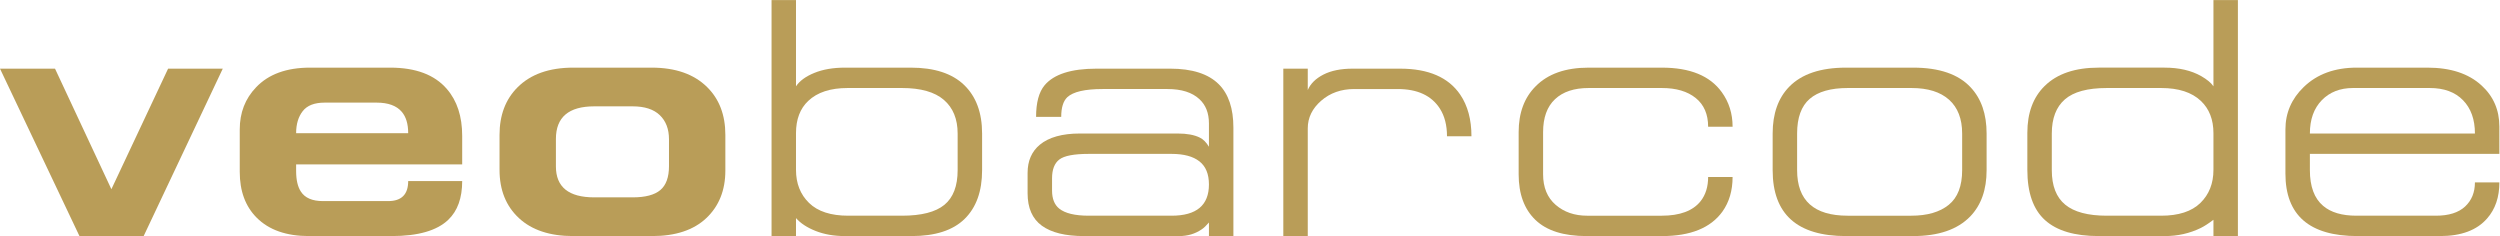
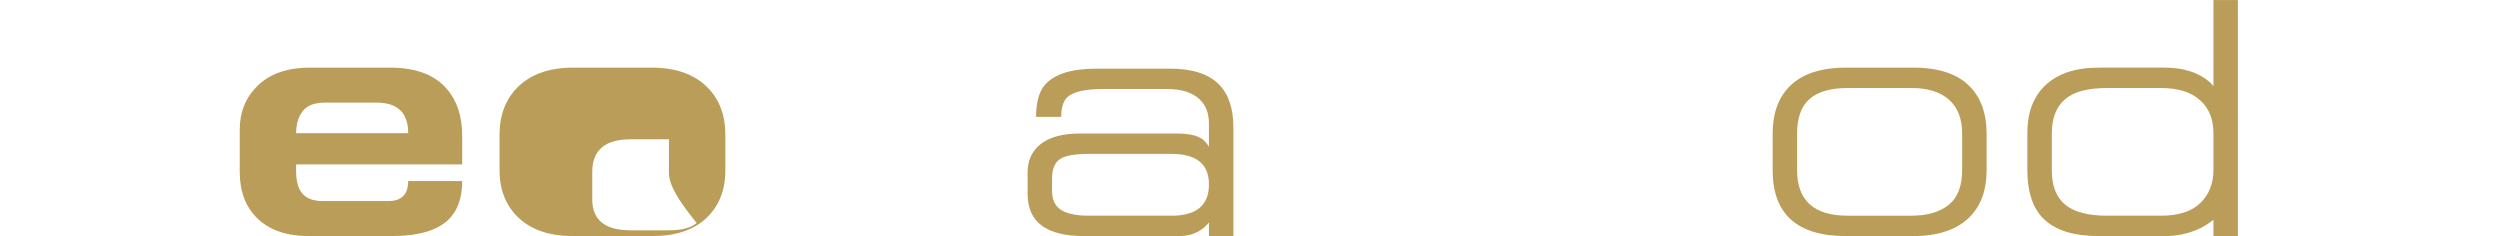
<svg xmlns="http://www.w3.org/2000/svg" xmlns:ns1="http://sodipodi.sourceforge.net/DTD/sodipodi-0.dtd" xmlns:ns2="http://www.inkscape.org/namespaces/inkscape" version="1.1" id="svg2" xml:space="preserve" width="600.252" height="56.682" viewBox="0 0 600.252 56.682" ns1:docname="veobarcode_big_logo.ai">
  <defs id="defs6">
    <clipPath clipPathUnits="userSpaceOnUse" id="clipPath22">
      <path d="M 0,42.512 H 450.189 V 0 H 0 Z" id="path20" />
    </clipPath>
  </defs>
  <ns1:namedview pagecolor="#ffffff" bordercolor="#666666" borderopacity="1" objecttolerance="10" gridtolerance="10" guidetolerance="10" ns2:pageopacity="0" ns2:pageshadow="2" ns2:window-width="640" ns2:window-height="480" id="namedview4" />
  <g id="g10" ns2:groupmode="layer" ns2:label="veobarcode_big_logo" transform="matrix(1.333,0,0,-1.333,0,56.682)">
    <g id="g12" transform="translate(30.278,30.155)">
-       <path d="M 0,0 -10.215,-21.715 -20.368,0 h -9.91 l 14.313,-30.155 H -4.404 L 9.848,0 Z" style="fill:#b99d58;fill-opacity:1;fill-rule:nonzero;stroke:none" id="path14" />
-     </g>
+       </g>
    <g id="g16">
      <g id="g18" clip-path="url(#clipPath22)">
        <g id="g24" transform="translate(73.523,18.534)">
          <path d="M 0,0 C 0,1.671 -0.388,2.955 -1.161,3.853 -2.1,4.954 -3.608,5.504 -5.687,5.504 h -9.36 c -1.835,0 -3.149,-0.509 -3.945,-1.528 C -19.787,2.955 -20.185,1.63 -20.185,0 Z M 9.727,-5.628 H -20.185 V -6.79 c 0,-1.631 0.286,-2.875 0.857,-3.731 0.734,-1.142 2.058,-1.712 3.975,-1.712 h 11.745 c 2.406,0 3.608,1.201 3.608,3.608 h 9.727 c 0,-3.059 -0.837,-5.383 -2.508,-6.974 -2.04,-1.957 -5.445,-2.935 -10.215,-2.935 H -17.86 c -4.078,0 -7.218,1.1 -9.42,3.303 -2.039,2.038 -3.059,4.792 -3.059,8.258 v 7.646 c 0,3.016 0.98,5.545 2.937,7.584 2.242,2.364 5.484,3.548 9.725,3.548 h 14.436 c 4.607,0 8.012,-1.284 10.215,-3.854 C 8.81,5.83 9.727,3.018 9.727,-0.49 Z" style="fill:#b99d58;fill-opacity:1;fill-rule:nonzero;stroke:none" id="path26" />
        </g>
        <g id="g28" transform="translate(120.499,17.433)">
-           <path d="m 0,0 c 0,1.835 -0.55,3.282 -1.651,4.343 -1.102,1.06 -2.733,1.591 -4.894,1.591 h -6.911 c -4.609,0 -6.912,-1.957 -6.912,-5.872 v -4.956 c 0,-3.71 2.303,-5.566 6.912,-5.566 h 6.911 c 2.283,0 3.945,0.438 4.985,1.315 C -0.521,-8.268 0,-6.831 0,-4.832 Z M -17.249,12.906 H -3.12 c 4.282,0 7.605,-1.161 9.971,-3.486 2.202,-2.162 3.302,-5.037 3.302,-8.625 v -6.422 c 0,-3.549 -1.141,-6.402 -3.424,-8.563 -2.285,-2.163 -5.546,-3.243 -9.788,-3.243 h -14.19 c -4.2,0 -7.462,1.08 -9.787,3.243 -2.324,2.161 -3.486,5.055 -3.486,8.685 v 6.3 c 0,3.548 1.08,6.402 3.242,8.563 2.364,2.365 5.708,3.548 10.031,3.548" style="fill:#b99d58;fill-opacity:1;fill-rule:nonzero;stroke:none" id="path30" />
+           <path d="m 0,0 h -6.911 c -4.609,0 -6.912,-1.957 -6.912,-5.872 v -4.956 c 0,-3.71 2.303,-5.566 6.912,-5.566 h 6.911 c 2.283,0 3.945,0.438 4.985,1.315 C -0.521,-8.268 0,-6.831 0,-4.832 Z M -17.249,12.906 H -3.12 c 4.282,0 7.605,-1.161 9.971,-3.486 2.202,-2.162 3.302,-5.037 3.302,-8.625 v -6.422 c 0,-3.549 -1.141,-6.402 -3.424,-8.563 -2.285,-2.163 -5.546,-3.243 -9.788,-3.243 h -14.19 c -4.2,0 -7.462,1.08 -9.787,3.243 -2.324,2.161 -3.486,5.055 -3.486,8.685 v 6.3 c 0,3.548 1.08,6.402 3.242,8.563 2.364,2.365 5.708,3.548 10.031,3.548" style="fill:#b99d58;fill-opacity:1;fill-rule:nonzero;stroke:none" id="path30" />
        </g>
        <g id="g32" transform="translate(143.375,11.928)">
-           <path d="m 0,0 c 0,-2.447 0.785,-4.435 2.355,-5.964 1.57,-1.529 3.924,-2.294 7.065,-2.294 h 9.664 c 3.508,0 6.057,0.653 7.647,1.958 1.589,1.304 2.385,3.384 2.385,6.238 v 6.607 c 0,2.609 -0.825,4.628 -2.476,6.056 -1.653,1.426 -4.171,2.14 -7.556,2.14 H 9.299 c -3.1,0 -5.466,-0.774 -7.096,-2.324 C 0.734,11.03 0,9.093 0,6.606 Z M -4.403,30.584 H 0 V 15.047 c 0.652,0.979 1.753,1.784 3.304,2.416 1.549,0.633 3.383,0.948 5.505,0.948 h 11.866 c 4.241,0 7.441,-1.04 9.603,-3.119 2.161,-2.08 3.243,-4.996 3.243,-8.747 v -6.607 c 0,-3.792 -1.05,-6.718 -3.151,-8.776 -2.1,-2.06 -5.291,-3.09 -9.572,-3.09 H 8.809 c -1.957,0 -3.711,0.306 -5.261,0.917 -1.55,0.612 -2.733,1.387 -3.548,2.325 v -3.242 h -4.403 z" style="fill:#b99d58;fill-opacity:1;fill-rule:nonzero;stroke:none" id="path34" />
-         </g>
+           </g>
        <g id="g36" transform="translate(196.102,14.803)">
          <path d="m 0,0 c -2.651,0 -4.415,-0.337 -5.291,-1.01 -0.878,-0.672 -1.315,-1.803 -1.315,-3.394 v -2.202 c 0,-1.468 0.428,-2.549 1.284,-3.243 1.06,-0.855 2.834,-1.284 5.322,-1.284 h 14.925 c 4.484,0 6.728,1.876 6.728,5.627 0,1.876 -0.571,3.263 -1.713,4.16 C 18.798,-0.449 17.127,0 14.925,0 Z m -11.011,-3.425 c 0,2.16 0.735,3.853 2.202,5.076 1.631,1.346 4.038,2.019 7.218,2.019 h 17.616 c 1.672,0 2.997,-0.245 3.977,-0.733 C 20.613,2.65 21.164,2.1 21.653,1.285 V 5.48 c 0,1.865 -0.571,3.324 -1.713,4.378 -1.305,1.216 -3.221,1.825 -5.749,1.825 H 2.507 c -3.18,0 -5.301,-0.49 -6.361,-1.468 C -4.588,9.521 -4.955,8.338 -4.955,6.667 h -4.526 c 0,2.568 0.509,4.466 1.529,5.688 1.672,1.998 4.791,2.998 9.358,2.998 H 14.68 c 3.955,0 6.871,-0.937 8.747,-2.808 1.753,-1.75 2.631,-4.355 2.631,-7.814 v -19.534 h -4.405 v 2.448 c -0.489,-0.573 -0.917,-0.98 -1.284,-1.224 -1.183,-0.817 -2.549,-1.224 -4.098,-1.224 H -0.856 c -3.345,0 -5.873,0.621 -7.585,1.866 -1.712,1.244 -2.57,3.19 -2.57,5.841 z" style="fill:#b99d58;fill-opacity:1;fill-rule:nonzero;stroke:none" id="path38" />
        </g>
        <g id="g40" transform="translate(235.555,30.155)">
-           <path d="m 0,0 v -3.853 c 0.489,1.141 1.427,2.069 2.813,2.784 C 4.2,-0.356 5.953,0 8.074,0 h 8.564 c 5.096,0 8.706,-1.562 10.827,-4.686 1.345,-1.988 2.018,-4.484 2.018,-7.486 h -4.404 c 0,1.984 -0.429,3.644 -1.284,4.981 -1.51,2.347 -4.038,3.521 -7.585,3.521 H 8.38 C 6.015,-3.67 4.026,-4.372 2.416,-5.775 0.806,-7.179 0,-8.837 0,-10.749 V -30.155 H -4.404 V 0 Z" style="fill:#b99d58;fill-opacity:1;fill-rule:nonzero;stroke:none" id="path42" />
-         </g>
+           </g>
        <g id="g44" transform="translate(307.67,10.643)">
-           <path d="m 0,0 h 4.405 c 0,-2.447 -0.612,-4.526 -1.835,-6.239 -2.121,-2.937 -5.75,-4.405 -10.887,-4.405 h -13.58 c -4.12,0 -7.187,0.969 -9.206,2.907 -2.018,1.935 -3.027,4.678 -3.027,8.225 v 7.585 c 0,3.466 1.018,6.219 3.058,8.258 2.202,2.242 5.383,3.364 9.542,3.364 h 13.213 c 5.055,0 8.643,-1.467 10.764,-4.403 1.305,-1.795 1.958,-3.876 1.958,-6.24 L 0,9.052 c 0,2.243 -0.743,3.966 -2.231,5.169 -1.491,1.203 -3.518,1.804 -6.086,1.804 H -21.53 c -2.61,0 -4.628,-0.672 -6.055,-2.018 -1.429,-1.346 -2.142,-3.324 -2.142,-5.934 V 0.488 c 0,-2.365 0.754,-4.2 2.263,-5.504 1.509,-1.305 3.404,-1.958 5.69,-1.958 H -8.38 c 3.304,0 5.648,0.877 7.035,2.631 C -0.448,-3.202 0,-1.754 0,0" style="fill:#b99d58;fill-opacity:1;fill-rule:nonzero;stroke:none" id="path46" />
-         </g>
+           </g>
        <g id="g48" transform="translate(323.697,11.866)">
          <path d="m 0,0 c 0,-5.465 3.036,-8.196 9.113,-8.196 h 11.439 c 2.895,0 5.147,0.652 6.759,1.958 1.61,1.303 2.416,3.384 2.416,6.238 v 6.606 c 0,2.651 -0.787,4.68 -2.355,6.087 -1.57,1.406 -3.823,2.11 -6.76,2.11 H 9.113 c -3.058,0 -5.342,-0.654 -6.85,-1.957 C 0.754,11.54 0,9.46 0,6.606 Z m -4.405,6.606 c 0,3.587 0.999,6.402 2.998,8.442 2.241,2.283 5.647,3.425 10.215,3.425 h 12.111 c 4.688,0 8.135,-1.184 10.337,-3.548 1.916,-2.039 2.875,-4.812 2.875,-8.319 V 0 c 0,-3.507 -0.979,-6.279 -2.937,-8.318 -2.283,-2.366 -5.729,-3.548 -10.337,-3.548 H 8.808 C 0,-11.866 -4.405,-7.911 -4.405,0 Z" style="fill:#b99d58;fill-opacity:1;fill-rule:nonzero;stroke:none" id="path50" />
        </g>
        <g id="g52" transform="translate(398.687,11.928)">
          <path d="m 0,0 v 6.606 c 0,2.447 -0.755,4.383 -2.263,5.811 -1.632,1.55 -4.016,2.324 -7.157,2.324 h -9.786 c -3.467,0 -5.985,-0.682 -7.555,-2.049 -1.569,-1.366 -2.354,-3.416 -2.354,-6.147 v -6.607 c 0,-2.813 0.804,-4.883 2.416,-6.208 1.61,-1.326 4.107,-1.988 7.493,-1.988 h 9.786 c 3.141,0 5.495,0.765 7.066,2.294 C -0.785,-4.435 0,-2.447 0,0 M 4.404,-11.928 H 0 v 2.936 c -0.855,-0.653 -1.611,-1.142 -2.263,-1.468 -1.998,-0.978 -4.159,-1.468 -6.484,-1.468 h -11.928 c -4.322,0 -7.544,0.957 -9.664,2.875 -2.12,1.916 -3.181,4.934 -3.181,9.053 v 6.667 c 0,3.588 1.041,6.402 3.121,8.441 2.241,2.203 5.483,3.303 9.724,3.303 h 11.867 c 2.61,0 4.811,-0.511 6.606,-1.528 1.06,-0.612 1.795,-1.224 2.202,-1.836 v 15.537 h 4.404 z" style="fill:#b99d58;fill-opacity:1;fill-rule:nonzero;stroke:none" id="path54" />
        </g>
        <g id="g56" transform="translate(445.786,18.473)">
-           <path d="m 0,0 c 0,2.528 -0.714,4.526 -2.141,5.995 -1.427,1.468 -3.424,2.201 -5.994,2.201 h -13.824 c -2.324,0 -4.201,-0.733 -5.627,-2.201 C -29.014,4.526 -29.728,2.528 -29.728,0 Z m 4.404,-3.67 h -34.132 v -2.936 c 0,-2.936 0.795,-5.078 2.386,-6.422 1.387,-1.184 3.385,-1.775 5.994,-1.775 h 14.314 c 2.324,0 4.077,0.551 5.261,1.652 1.181,1.1 1.773,2.547 1.773,4.342 h 4.404 c 0,-2.65 -0.733,-4.811 -2.202,-6.482 -1.835,-2.121 -4.67,-3.182 -8.502,-3.182 h -14.864 c -8.646,0 -12.967,3.752 -12.967,11.255 v 7.952 c 0,2.976 1.101,5.525 3.303,7.646 2.405,2.325 5.587,3.486 9.542,3.486 h 12.723 c 4.159,0 7.401,-1.06 9.725,-3.18 C 3.323,6.729 4.404,4.24 4.404,1.223 Z" style="fill:#b99d58;fill-opacity:1;fill-rule:nonzero;stroke:none" id="path58" />
-         </g>
+           </g>
      </g>
    </g>
  </g>
</svg>